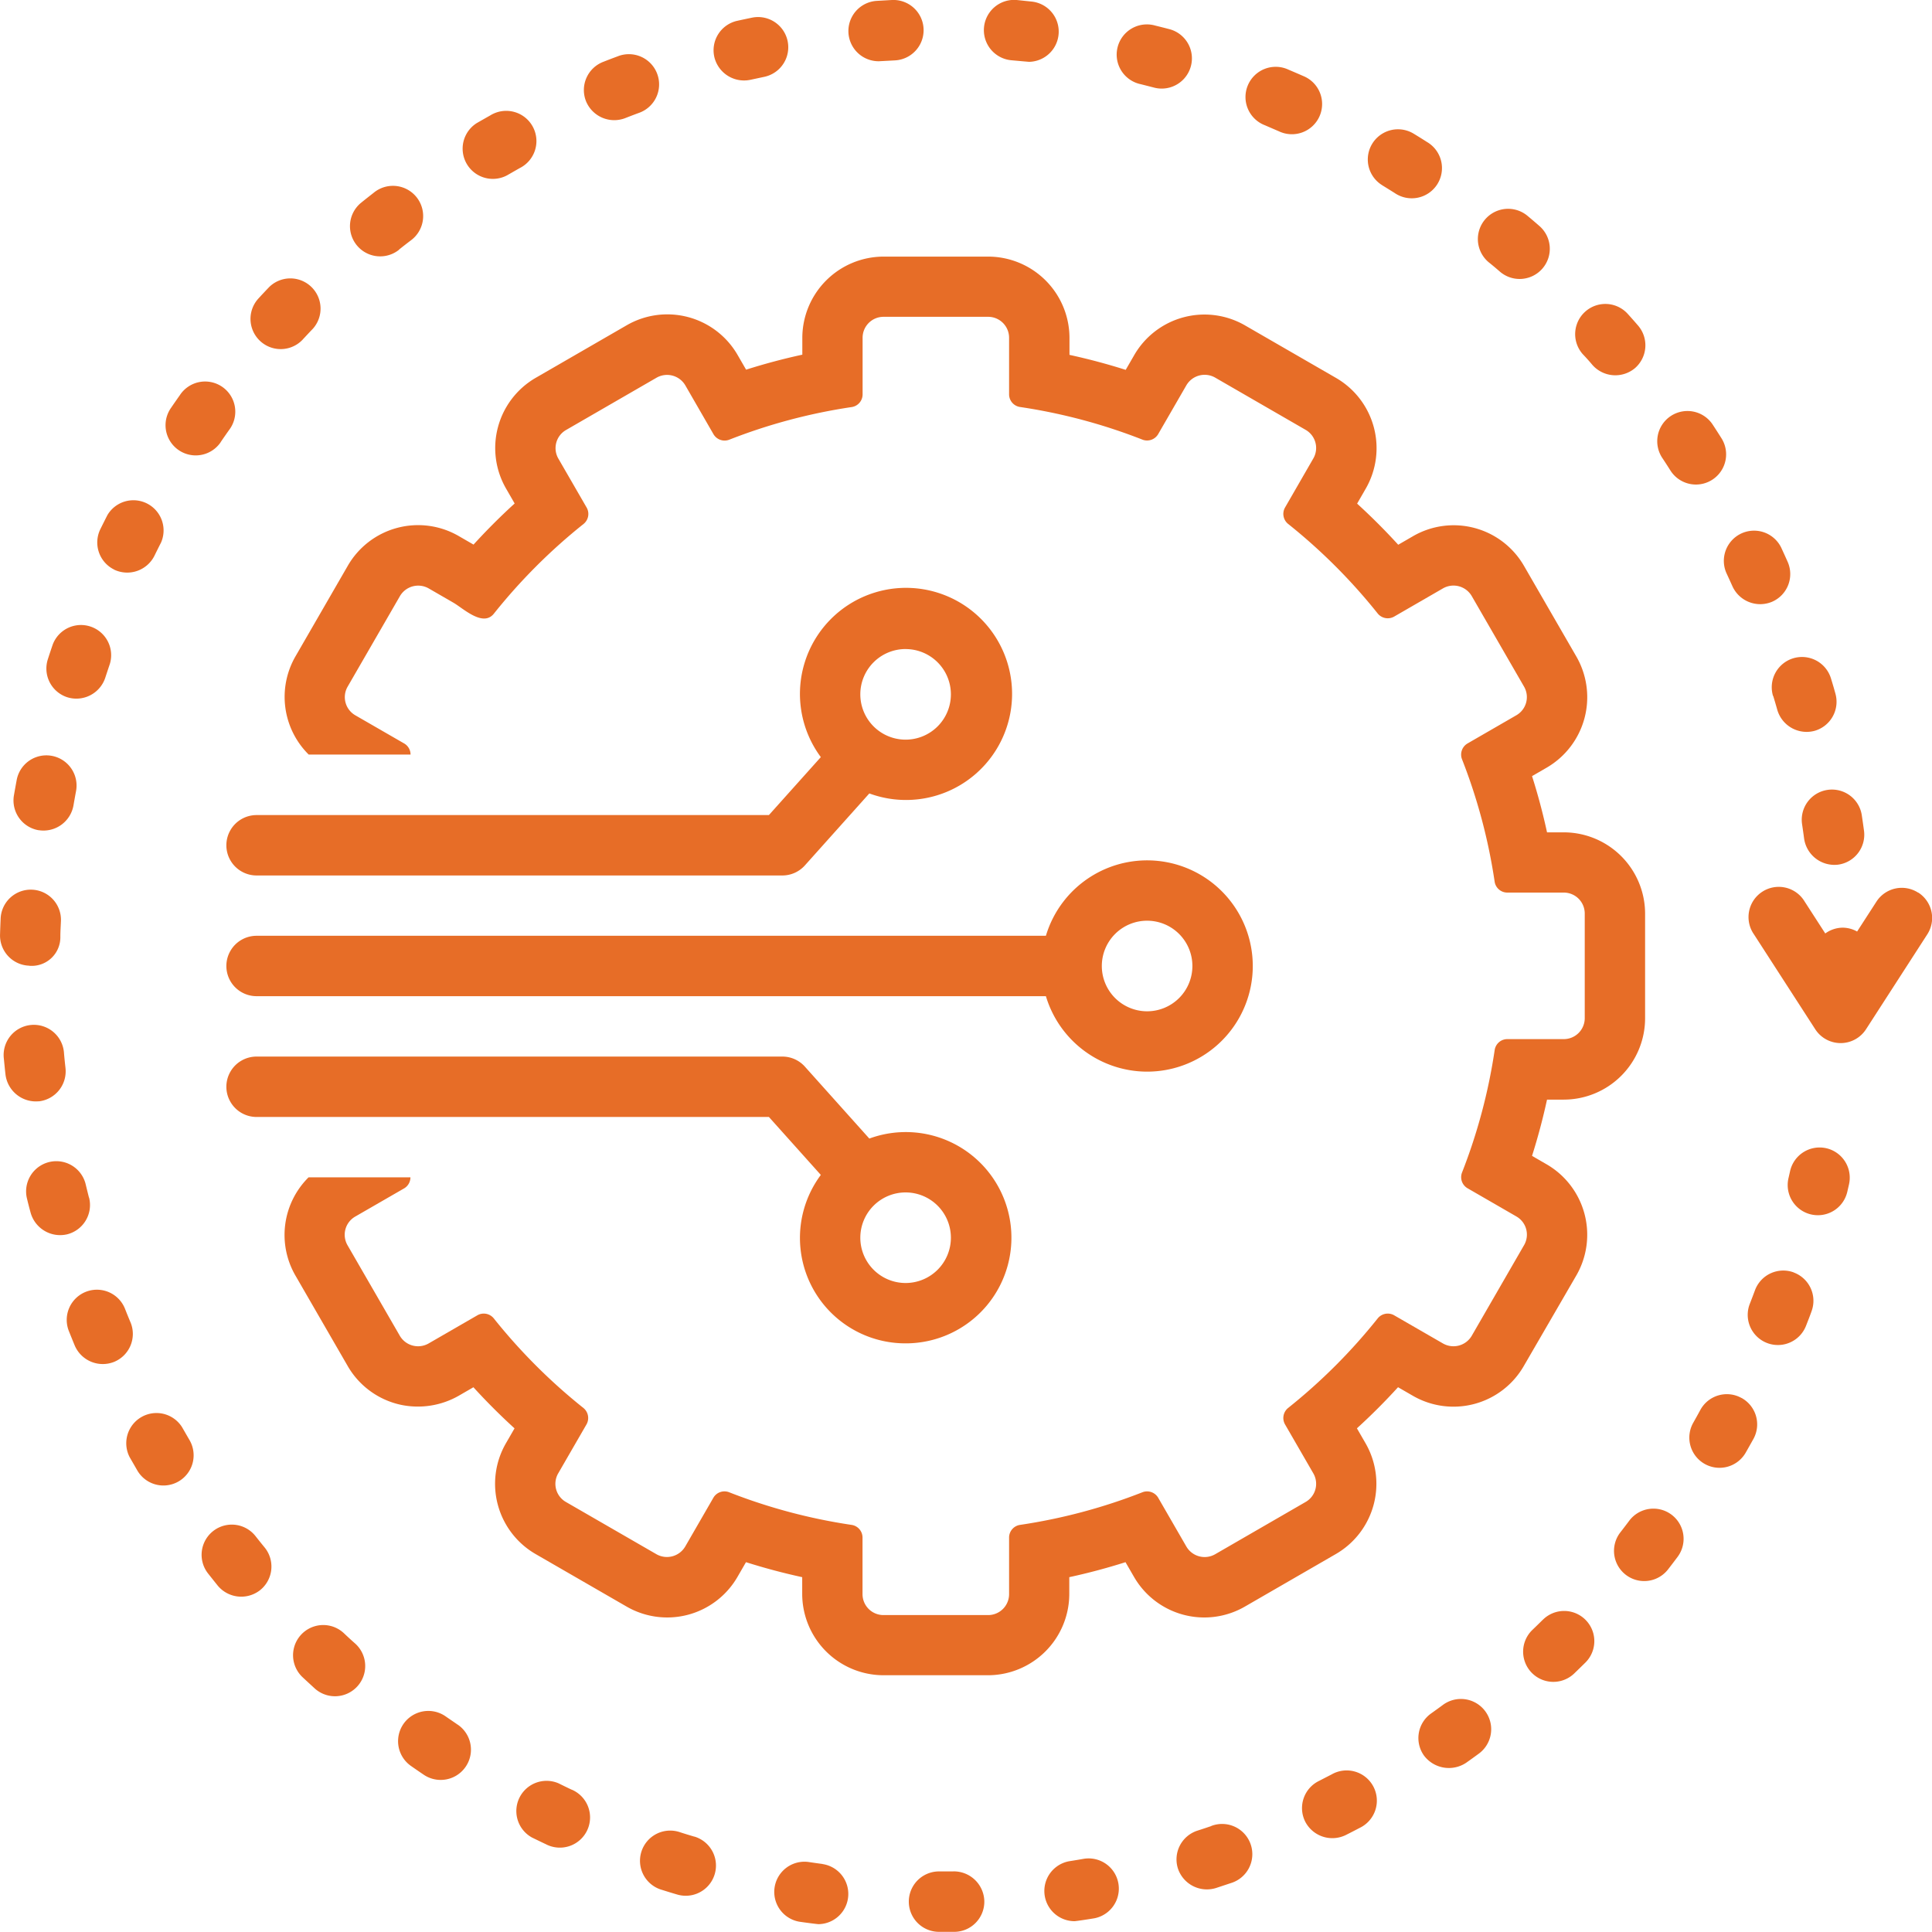
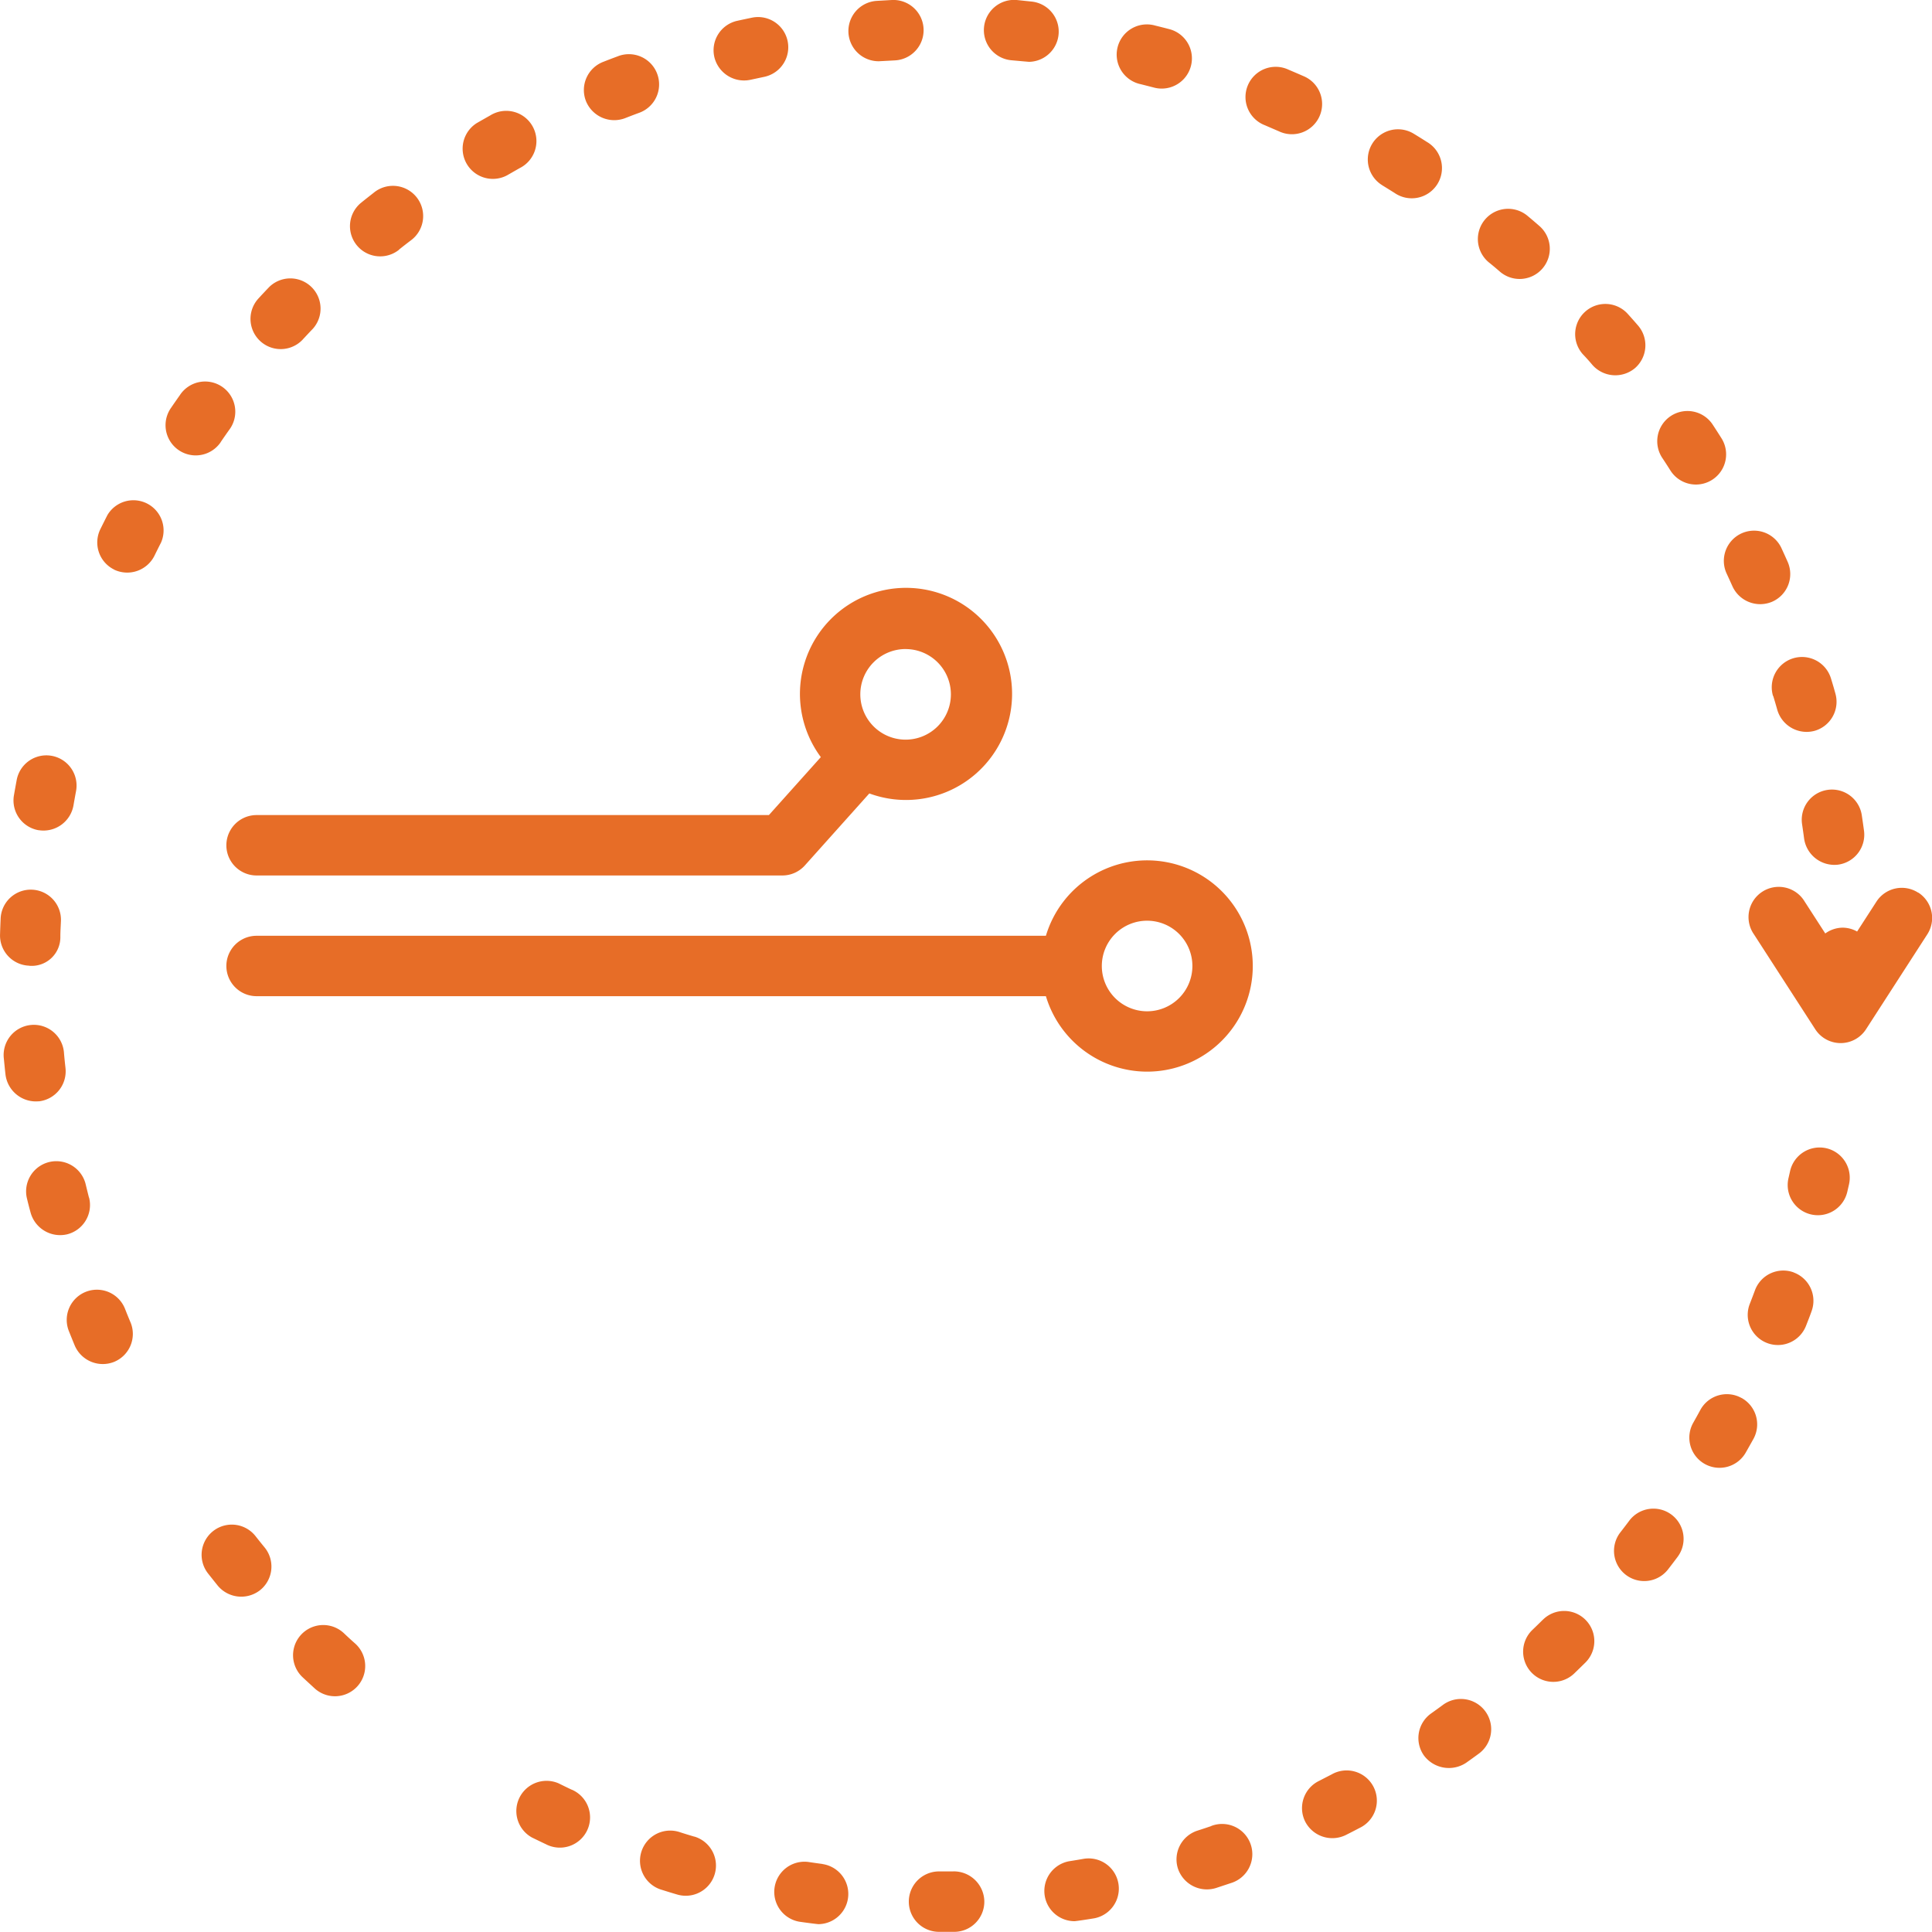
<svg xmlns="http://www.w3.org/2000/svg" width="50" height="50" viewBox="0 0 50 50">
  <g id="Flutter_is_future" data-name="Flutter is future" transform="translate(-171 -161)">
    <rect id="Rectangle_27" data-name="Rectangle 27" width="50" height="50" transform="translate(171 161)" fill="#c8c8c8" opacity="0" />
    <g id="noun_Future_3857049" transform="translate(171 161)">
-       <path id="Path_2921" data-name="Path 2921" d="M52.283,43.366a2.107,2.107,0,0,0-.77-2.875l-.377-.218q.227-.717.388-1.456h.438a2.107,2.107,0,0,0,2.1-2.1V34a2.107,2.107,0,0,0-2.1-2.1h-.438q-.16-.738-.388-1.455l.377-.218a2.108,2.108,0,0,0,.771-2.875l-1.355-2.346a2.1,2.1,0,0,0-2.874-.77l-.382.221q-.506-.555-1.064-1.064l.22-.382a2.1,2.1,0,0,0-.772-2.875l-2.344-1.353a2.1,2.1,0,0,0-2.874.769l-.219.379q-.716-.227-1.455-.388V19.1a2.107,2.107,0,0,0-2.1-2.1H34.351a2.107,2.107,0,0,0-2.1,2.1v.438q-.737.16-1.455.388l-.218-.377a2.1,2.1,0,0,0-2.874-.771l-2.347,1.356a2.1,2.1,0,0,0-.77,2.875l.219.38q-.556.507-1.064,1.064l-.381-.22a2.1,2.1,0,0,0-2.875.771l-1.354,2.345a2.1,2.1,0,0,0,.344,2.538h2.636a.331.331,0,0,0-.158-.283l-1.271-.733a.542.542,0,0,1-.2-.74l1.355-2.346a.548.548,0,0,1,.74-.2l.644.372c.254.147.764.637,1.046.284a14.665,14.665,0,0,1,2.325-2.325.333.333,0,0,0,.08-.415l-.736-1.274a.541.541,0,0,1,.2-.74l2.345-1.355a.548.548,0,0,1,.741.2l.733,1.271a.334.334,0,0,0,.4.137,14.505,14.505,0,0,1,3.178-.847.332.332,0,0,0,.277-.319V19.1a.542.542,0,0,1,.542-.542H37.06a.542.542,0,0,1,.542.542v1.472a.332.332,0,0,0,.277.319,14.5,14.5,0,0,1,3.178.847.333.333,0,0,0,.4-.138l.734-1.271a.548.548,0,0,1,.74-.2l2.345,1.354a.541.541,0,0,1,.2.74L44.74,23.5a.333.333,0,0,0,.08.415,14.683,14.683,0,0,1,2.325,2.325.335.335,0,0,0,.416.08l1.274-.736a.547.547,0,0,1,.74.2l1.355,2.346a.542.542,0,0,1-.2.74l-1.271.734a.334.334,0,0,0-.137.4,14.493,14.493,0,0,1,.847,3.178.332.332,0,0,0,.319.277h1.472A.542.542,0,0,1,52.5,34v2.709a.542.542,0,0,1-.542.542H50.489a.332.332,0,0,0-.319.277,14.521,14.521,0,0,1-.847,3.179.332.332,0,0,0,.137.4l1.271.734a.542.542,0,0,1,.2.74L49.575,44.93a.548.548,0,0,1-.74.2l-1.274-.735a.334.334,0,0,0-.416.08A14.656,14.656,0,0,1,44.82,46.8a.334.334,0,0,0-.08.416l.736,1.274a.541.541,0,0,1-.2.74l-2.345,1.355a.547.547,0,0,1-.74-.2l-.734-1.271a.334.334,0,0,0-.4-.137,14.5,14.5,0,0,1-3.178.847.332.332,0,0,0-.277.319v1.472a.542.542,0,0,1-.542.542H34.351a.542.542,0,0,1-.542-.542V50.143a.332.332,0,0,0-.277-.319,14.505,14.505,0,0,1-3.179-.847.332.332,0,0,0-.4.137l-.733,1.27a.549.549,0,0,1-.741.2l-2.346-1.354a.541.541,0,0,1-.2-.74l.736-1.274a.335.335,0,0,0-.08-.416,14.686,14.686,0,0,1-2.326-2.325.333.333,0,0,0-.415-.08l-1.273.735a.547.547,0,0,1-.74-.2l-1.355-2.346a.542.542,0,0,1,.2-.74l1.271-.733a.331.331,0,0,0,.158-.283H19.473a2.1,2.1,0,0,0-.344,2.536l1.356,2.347a2.1,2.1,0,0,0,1.389,1.007,2.137,2.137,0,0,0,1.483-.236l.382-.221q.507.556,1.064,1.064l-.22.381a2.1,2.1,0,0,0,.771,2.875L27.7,51.935a2.1,2.1,0,0,0,2.874-.768l.219-.379q.717.227,1.455.388v.438a2.107,2.107,0,0,0,2.1,2.1H37.06a2.107,2.107,0,0,0,2.1-2.1v-.438q.737-.16,1.455-.388l.218.377a2.1,2.1,0,0,0,2.874.771l2.347-1.356a2.1,2.1,0,0,0,.77-2.875l-.22-.381q.556-.506,1.064-1.064l.381.22a2.1,2.1,0,0,0,2.875-.771Z" transform="translate(-11.487 -10.359)" fill="#e76d27" />
      <path id="Path_2922" data-name="Path 2922" d="M15.781,46.389H29.389a.781.781,0,0,0,.582-.26l1.668-1.863a2.745,2.745,0,1,0-1.255-.94l-1.344,1.5H15.781a.781.781,0,0,0,0,1.563Zm16.8-5.859A1.172,1.172,0,1,1,31.406,41.7,1.172,1.172,0,0,1,32.578,40.529Z" transform="translate(-9.141 -23.732)" fill="#e76d27" />
      <path id="Path_2923" data-name="Path 2923" d="M38.828,62.468a2.734,2.734,0,1,0-2.619-3.516H15.781a.781.781,0,0,0,0,1.563H36.209a2.738,2.738,0,0,0,2.619,1.953Zm0-3.906a1.172,1.172,0,1,1-1.172,1.172,1.172,1.172,0,0,1,1.172-1.172Z" transform="translate(-9.141 -34.734)" fill="#e76d27" />
-       <path id="Path_2924" data-name="Path 2924" d="M32.578,77.422a2.734,2.734,0,1,0-.939-5.3L29.971,70.26a.781.781,0,0,0-.582-.26H15.781a.781.781,0,0,0,0,1.563H29.04l1.344,1.5a2.729,2.729,0,0,0,2.194,4.359Zm0-3.906a1.172,1.172,0,1,1-1.172,1.172A1.172,1.172,0,0,1,32.578,73.516Z" transform="translate(-9.141 -42.656)" fill="#e76d27" />
      <path id="Path_2925" data-name="Path 2925" d="M119.434,76.041a.783.783,0,0,0-.932.594l-.041.181a.781.781,0,1,0,1.521.357l.046-.2A.782.782,0,0,0,119.434,76.041Z" transform="translate(-72.175 -46.326)" fill="#e76d27" />
      <path id="Path_2926" data-name="Path 2926" d="M94.607,112.716q-.152.112-.307.222a.781.781,0,0,0-.185,1.089.806.806,0,0,0,1.091.188c.111-.078.22-.157.329-.237a.783.783,0,1,0-.927-1.263Z" transform="translate(-57.263 -68.594)" fill="#e76d27" />
      <path id="Path_2927" data-name="Path 2927" d="M101.424,106.954q-.134.133-.271.264a.781.781,0,0,0,1.082,1.128q.145-.14.289-.282a.781.781,0,0,0-1.1-1.109Z" transform="translate(-61.494 -65.037)" fill="#e76d27" />
      <path id="Path_2928" data-name="Path 2928" d="M116.974,84.223a.781.781,0,0,0-1,.462q-.066.178-.135.354a.781.781,0,0,0,1.456.566c.049-.126.1-.252.144-.379a.781.781,0,0,0-.462-1Z" transform="translate(-70.555 -51.294)" fill="#e76d27" />
      <path id="Path_2929" data-name="Path 2929" d="M113.268,92.464a.78.78,0,0,0-1.06.312q-.09.166-.183.33a.781.781,0,0,0,1.358.773q.1-.176.2-.355a.781.781,0,0,0-.312-1.06Z" transform="translate(-68.203 -56.287)" fill="#e76d27" />
      <path id="Path_2930" data-name="Path 2930" d="M108.42,100.1a.782.782,0,0,0-1.094.158q-.113.151-.229.3a.781.781,0,0,0,1.234.959q.124-.16.246-.323A.781.781,0,0,0,108.42,100.1Z" transform="translate(-65.162 -60.901)" fill="#e76d27" />
      <path id="Path_2931" data-name="Path 2931" d="M17.951,19.991c.086-.092.172-.185.259-.275a.782.782,0,0,0-1.129-1.081q-.14.146-.277.295a.781.781,0,1,0,1.147,1.062Z" transform="translate(-10.113 -11.208)" fill="#e76d27" />
      <path id="Path_2932" data-name="Path 2932" d="M6.872,34.876a.788.788,0,0,0,1.046-.358q.083-.17.169-.338A.781.781,0,0,0,6.7,33.467q-.092.181-.182.363a.782.782,0,0,0,.358,1.046Z" transform="translate(-3.921 -20.135)" fill="#e76d27" />
      <path id="Path_2933" data-name="Path 2933" d="M48.234,2.749l.369-.079a.782.782,0,0,0-.313-1.532q-.2.041-.4.085a.781.781,0,0,0-.592.933A.791.791,0,0,0,48.234,2.749Z" transform="translate(-28.812 -0.684)" fill="#e76d27" />
      <path id="Path_2934" data-name="Path 2934" d="M24.448,13.993q.147-.118.3-.234a.782.782,0,1,0-.959-1.234c-.106.083-.212.166-.317.251a.781.781,0,1,0,.98,1.218Z" transform="translate(-14.123 -7.532)" fill="#e76d27" />
      <path id="Path_2935" data-name="Path 2935" d="M39.75,5.257q.175-.069.351-.134a.782.782,0,1,0-.546-1.465q-.189.07-.377.144a.782.782,0,0,0-.441,1.014A.79.79,0,0,0,39.75,5.257Z" transform="translate(-23.572 -2.199)" fill="#e76d27" />
-       <path id="Path_2936" data-name="Path 2936" d="M3.6,43.234a.788.788,0,0,0,.984-.5q.059-.181.12-.361a.781.781,0,0,0-1.479-.5q-.065.19-.127.382A.781.781,0,0,0,3.6,43.234Z" transform="translate(-1.861 -25.19)" fill="#e76d27" />
      <path id="Path_2937" data-name="Path 2937" d="M31.764,9.04q.163-.094.327-.187a.782.782,0,1,0-.762-1.364q-.177.1-.351.2a.782.782,0,0,0,.786,1.351Z" transform="translate(-18.64 -4.503)" fill="#e76d27" />
      <path id="Path_2938" data-name="Path 2938" d="M110.151,28.787a.781.781,0,0,0,1.321-.835q-.108-.171-.218-.339a.782.782,0,1,0-1.308.857Q110.051,28.628,110.151,28.787Z" transform="translate(-66.921 -16.611)" fill="#e76d27" />
      <path id="Path_2939" data-name="Path 2939" d="M114.263,36.23q.08.172.158.346a.789.789,0,0,0,1.032.394.781.781,0,0,0,.394-1.033q-.082-.184-.166-.366a.782.782,0,0,0-1.418.659Z" transform="translate(-69.584 -21.4)" fill="#e76d27" />
      <path id="Path_2940" data-name="Path 2940" d="M120.034,52.321a.781.781,0,0,0-.655.89q.028.187.053.375a.793.793,0,0,0,.88.669.782.782,0,0,0,.669-.88c-.018-.133-.037-.266-.057-.4A.781.781,0,0,0,120.034,52.321Z" transform="translate(-72.741 -31.878)" fill="#e76d27" />
      <path id="Path_2941" data-name="Path 2941" d="M104.806,21.7a.791.791,0,0,0,1.1.085.783.783,0,0,0,.085-1.1q-.132-.153-.265-.3a.781.781,0,1,0-1.169,1.037Q104.683,21.553,104.806,21.7Z" transform="translate(-63.595 -12.256)" fill="#e76d27" />
      <path id="Path_2942" data-name="Path 2942" d="M117.428,44.538q.055.18.106.362a.791.791,0,0,0,.964.54.782.782,0,0,0,.539-.965q-.055-.2-.114-.389a.781.781,0,1,0-1.5.452Z" transform="translate(-71.537 -26.526)" fill="#e76d27" />
      <path id="Path_2943" data-name="Path 2943" d="M83.086,5.967l.348.15a.782.782,0,1,0,.629-1.431q-.185-.081-.372-.16a.782.782,0,1,0-.6,1.442Z" transform="translate(-50.338 -2.72)" fill="#e76d27" />
      <path id="Path_2944" data-name="Path 2944" d="M98.485,15.456a.781.781,0,1,0,1.025-1.179q-.152-.133-.307-.262a.781.781,0,0,0-1.006,1.2Q98.342,15.331,98.485,15.456Z" transform="translate(-59.67 -8.428)" fill="#e76d27" />
      <path id="Path_2945" data-name="Path 2945" d="M65.9,1.56c.126.011.432.04.459.04A.782.782,0,0,0,66.433.042L66.033,0A.782.782,0,1,0,65.9,1.56Z" transform="translate(-39.721 0)" fill="#e76d27" />
      <path id="Path_2946" data-name="Path 2946" d="M74.651,3.174l.368.094a.782.782,0,0,0,.4-1.511c-.131-.035-.262-.068-.393-.1a.782.782,0,1,0-.376,1.517Z" transform="translate(-45.128 -0.995)" fill="#e76d27" />
      <path id="Path_2947" data-name="Path 2947" d="M90.992,10.017c.108.066.215.133.322.2a.782.782,0,1,0,.837-1.32q-.17-.109-.343-.214a.781.781,0,1,0-.816,1.333Z" transform="translate(-55.22 -5.222)" fill="#e76d27" />
      <path id="Path_2948" data-name="Path 2948" d="M56.968,1.586l.429-.023A.782.782,0,0,0,57.322,0l-.4.023a.782.782,0,0,0,.05,1.562Z" transform="translate(-34.239 0)" fill="#e76d27" />
      <path id="Path_2949" data-name="Path 2949" d="M12.4,26.884q.107-.157.217-.312a.781.781,0,1,0-1.275-.9q-.117.165-.231.332a.781.781,0,0,0,1.289.883Z" transform="translate(-6.69 -15.441)" fill="#e76d27" />
      <path id="Path_2950" data-name="Path 2950" d="M87.026,117.42l-.336.173a.782.782,0,0,0-.347,1.049.79.79,0,0,0,1.049.347c.12-.06.24-.122.358-.184a.782.782,0,1,0-.724-1.385Z" transform="translate(-52.564 -71.498)" fill="#e76d27" />
      <path id="Path_2951" data-name="Path 2951" d="M78.836,120.921c-.118.04-.237.08-.357.118a.782.782,0,0,0-.5.984.791.791,0,0,0,.983.5l.383-.127a.782.782,0,1,0-.505-1.479Z" transform="translate(-47.493 -73.661)" fill="#e76d27" />
      <path id="Path_2952" data-name="Path 2952" d="M61.372,123.986l-.377,0a.782.782,0,0,0,0,1.564s.272,0,.407,0a.781.781,0,0,0,.765-.8.79.79,0,0,0-.8-.765Z" transform="translate(-36.693 -75.554)" fill="#e76d27" />
      <path id="Path_2953" data-name="Path 2953" d="M70.218,123.128q-.186.033-.373.062a.782.782,0,0,0,.121,1.554c.04,0,.389-.053.522-.076a.782.782,0,0,0-.27-1.54Z" transform="translate(-42.16 -75.024)" fill="#e76d27" />
      <path id="Path_2954" data-name="Path 2954" d="M52.518,123.4q-.188-.025-.374-.053a.782.782,0,0,0-.233,1.546c.133.02.47.064.5.064a.782.782,0,0,0,.1-1.556Z" transform="translate(-31.228 -75.16)" fill="#e76d27" />
      <path id="Path_2955" data-name="Path 2955" d="M1.549,51.98a.788.788,0,0,0,.9-.638q.032-.187.067-.373a.781.781,0,1,0-1.536-.288q-.037.2-.072.4a.782.782,0,0,0,.638.9Z" transform="translate(-0.548 -30.495)" fill="#e76d27" />
      <path id="Path_2956" data-name="Path 2956" d="M3.345,77.83c-.031-.122-.061-.245-.091-.368a.782.782,0,0,0-1.52.364q.047.2.1.391a.793.793,0,0,0,.951.564.782.782,0,0,0,.563-.951Z" transform="translate(-1.043 -46.838)" fill="#e76d27" />
      <path id="Path_2957" data-name="Path 2957" d="M6.071,86.29q-.073-.174-.142-.35a.781.781,0,0,0-1.453.576q.075.188.152.375a.79.79,0,0,0,1.022.422.782.782,0,0,0,.422-1.022Z" transform="translate(-2.694 -52.069)" fill="#e76d27" />
      <path id="Path_2958" data-name="Path 2958" d="M1.154,69.929a.782.782,0,0,0,.692-.862c-.014-.125-.027-.25-.038-.376a.782.782,0,1,0-1.556.144c.013.134.026.268.041.4a.793.793,0,0,0,.862.692Z" transform="translate(-0.151 -41.426)" fill="#e76d27" />
      <path id="Path_2959" data-name="Path 2959" d="M43.85,121.452c-.121-.036-.241-.072-.361-.111a.782.782,0,1,0-.472,1.49q.194.062.389.119a.781.781,0,0,0,.444-1.5Z" transform="translate(-25.881 -73.92)" fill="#e76d27" />
-       <path id="Path_2960" data-name="Path 2960" d="M9.789,93.947a.782.782,0,0,0-1.355.779c.067.116.134.232.2.347a.781.781,0,0,0,1.343-.8Q9.883,94.111,9.789,93.947Z" transform="translate(-5.076 -57.01)" fill="#e76d27" />
      <path id="Path_2961" data-name="Path 2961" d="M.757,60.937a.741.741,0,0,0,.805-.757c0-.127.009-.253.014-.379A.781.781,0,1,0,.016,59.73q-.009.2-.015.4a.782.782,0,0,0,.757.805Z" transform="translate(0 -35.943)" fill="#e76d27" />
-       <path id="Path_2962" data-name="Path 2962" d="M27.921,113.711c-.1-.07-.208-.142-.311-.214a.782.782,0,1,0-.9,1.281q.166.116.333.229a.782.782,0,1,0,.874-1.3Z" transform="translate(-16.075 -69.076)" fill="#e76d27" />
      <path id="Path_2963" data-name="Path 2963" d="M35.588,118.191q-.171-.081-.34-.165a.782.782,0,0,0-.693,1.4q.181.089.365.176a.782.782,0,1,0,.668-1.413Z" transform="translate(-20.791 -71.873)" fill="#e76d27" />
      <path id="Path_2964" data-name="Path 2964" d="M20.734,107.878a.781.781,0,1,0-1.077,1.132c.1.094.2.185.3.277a.782.782,0,1,0,1.056-1.153Q20.87,108.008,20.734,107.878Z" transform="translate(-11.83 -65.607)" fill="#e76d27" />
      <path id="Path_2965" data-name="Path 2965" d="M14.753,101.309a.781.781,0,1,0-1.228.967q.124.157.25.314a.79.79,0,0,0,1.1.114.782.782,0,0,0,.115-1.1Q14.87,101.458,14.753,101.309Z" transform="translate(-8.14 -61.554)" fill="#e76d27" />
      <path id="Path_2966" data-name="Path 2966" d="M120.253,58.945a.781.781,0,0,0-1.08.232l-.5.774a.773.773,0,0,0-.371-.1H118.3a.775.775,0,0,0-.451.15l-.533-.825a.782.782,0,1,0-1.313.848l1.587,2.457a.782.782,0,0,0,1.313,0l1.586-2.457a.781.781,0,0,0-.233-1.081Z" transform="translate(-70.611 -35.843)" fill="#e76d27" />
    </g>
  </g>
</svg>